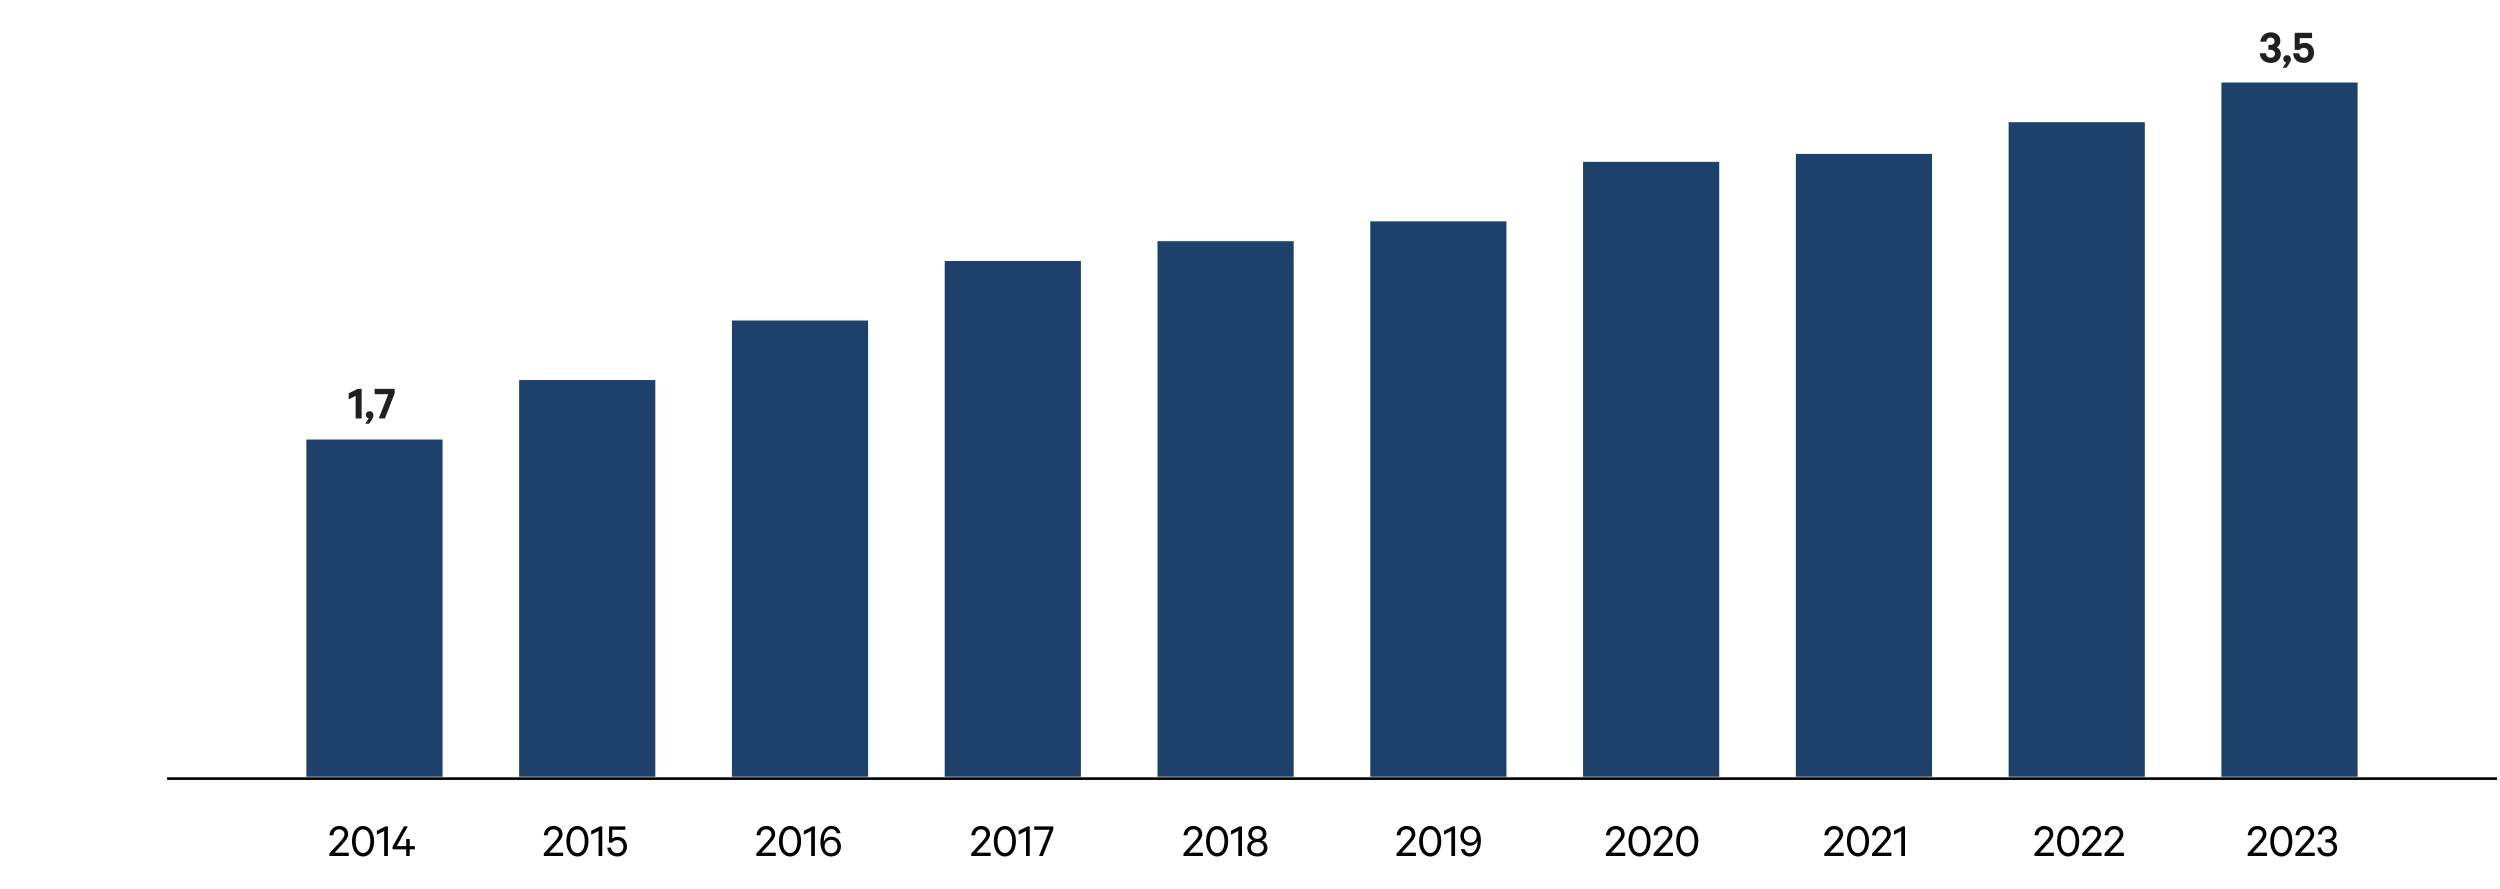
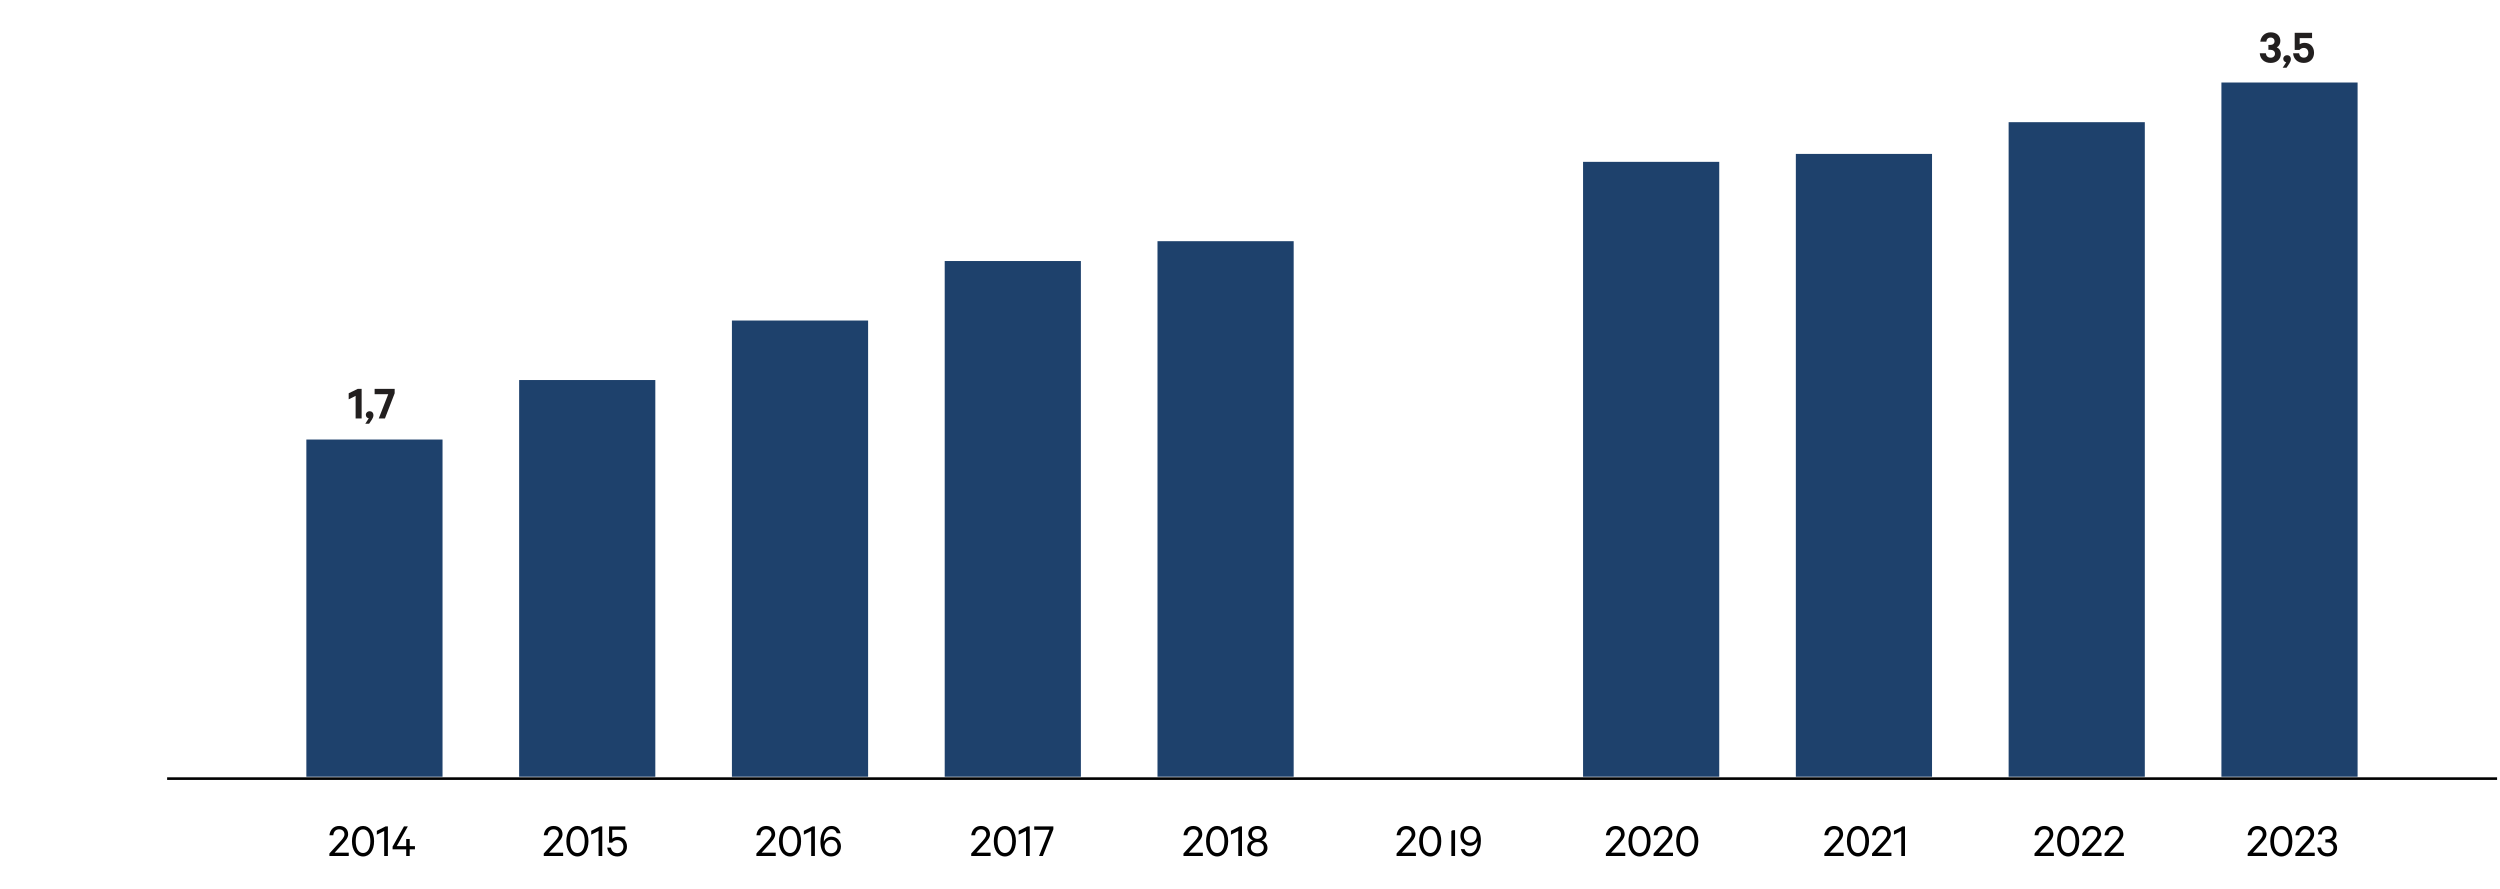
<svg xmlns="http://www.w3.org/2000/svg" id="EN_ja_FI" data-name="EN ja FI" viewBox="0 0 970 344.961">
  <defs>
    <style>
      .cls-1 {
        fill: #221f1f;
      }

      .cls-1, .cls-2, .cls-3 {
        stroke-width: 0px;
      }

      .cls-2 {
        fill: #000;
      }

      .cls-3 {
        fill: #1e416c;
      }

      .cls-4 {
        fill: none;
        stroke: #000;
        stroke-width: 1.02px;
      }
    </style>
  </defs>
  <g>
    <rect class="cls-3" x="118.865" y="170.54" width="52.839" height="130.83" />
    <rect class="cls-3" x="201.425" y="147.452" width="52.839" height="153.918" />
    <rect class="cls-3" x="283.986" y="124.364" width="52.839" height="177.006" />
    <rect class="cls-3" x="366.546" y="101.277" width="52.839" height="200.094" />
    <rect class="cls-3" x="449.107" y="93.581" width="52.839" height="207.789" />
-     <rect class="cls-3" x="531.667" y="85.885" width="52.839" height="215.485" />
    <rect class="cls-3" x="614.227" y="62.797" width="52.839" height="238.573" />
    <rect class="cls-3" x="696.788" y="59.719" width="52.839" height="241.651" />
    <rect class="cls-3" x="779.348" y="47.405" width="52.839" height="253.965" />
    <rect class="cls-3" x="861.909" y="32.014" width="52.839" height="269.357" />
  </g>
  <g>
    <path class="cls-1" d="M140.316,162.368h-2.337v-8.771l-2.688,1.345v-2.354l3.521-1.712h1.504v11.492Z" />
    <path class="cls-1" d="M143.083,162.303c-.624-.111-1.137-.576-1.137-1.344,0-.816.656-1.409,1.473-1.409.8,0,1.473.545,1.473,1.585,0,.561-.288,1.168-.608,1.681l-1.072,1.601h-1.488l1.36-2.113Z" />
    <path class="cls-1" d="M149.355,162.368h-2.4l3.682-9.412h-5.283v-2.08h7.779v1.712l-3.777,9.78Z" />
  </g>
  <g>
    <path class="cls-1" d="M880.136,17.439h.656c.992,0,1.729-.479,1.729-1.44,0-.8-.56-1.425-1.521-1.425-1.041,0-1.601.688-1.664,1.585h-2.338c.24-2.049,1.745-3.617,4.05-3.617,2.321,0,3.729,1.393,3.729,3.345,0,1.104-.576,2.098-1.393,2.497,1.072.465,1.585,1.457,1.585,2.514,0,2.001-1.489,3.521-3.938,3.521-2.465,0-4.113-1.521-4.241-3.746h2.353c.113,1.009.736,1.713,1.873,1.713.977,0,1.682-.624,1.682-1.536,0-.977-.77-1.537-1.842-1.537h-.72v-1.873Z" />
    <path class="cls-1" d="M887.047,24.162c-.625-.111-1.137-.576-1.137-1.344,0-.816.656-1.409,1.473-1.409.801,0,1.473.545,1.473,1.585,0,.561-.288,1.168-.608,1.681l-1.072,1.601h-1.489l1.361-2.113Z" />
    <path class="cls-1" d="M890.343,19.376v-6.643h6.739v2.064h-4.803v2.353c.368-.256,1.057-.528,1.873-.528,2.24,0,3.697,1.569,3.697,3.858,0,2.337-1.617,3.938-3.953,3.938-2.418,0-4.002-1.473-4.178-3.746h2.337c.128,1.009.735,1.697,1.856,1.697,1.041,0,1.713-.784,1.713-1.889,0-1.073-.656-1.89-1.761-1.89-.72,0-1.28.368-1.649.785h-1.872Z" />
  </g>
  <g>
    <path class="cls-2" d="M707.854,324.087c.224-2.129,1.648-3.618,3.777-3.618,2.177,0,3.489,1.28,3.489,3.233,0,1.457-1.152,2.609-2.321,3.938l-2.929,3.201h5.49v1.297h-7.523v-.977l3.729-4.081c1.185-1.312,2.129-2.273,2.129-3.361,0-1.169-.816-1.938-2.064-1.938-1.393,0-2.146.977-2.273,2.306h-1.504Z" />
    <path class="cls-2" d="M720.911,332.314c-2.577,0-4.306-2.417-4.306-5.922,0-3.506,1.729-5.923,4.306-5.923s4.274,2.417,4.274,5.923c0,3.505-1.697,5.922-4.274,5.922ZM720.911,330.969c1.841,0,2.833-1.904,2.833-4.577s-.992-4.594-2.833-4.594c-1.872,0-2.849,1.921-2.849,4.594s.977,4.577,2.849,4.577Z" />
    <path class="cls-2" d="M726.366,324.087c.224-2.129,1.648-3.618,3.777-3.618,2.177,0,3.489,1.28,3.489,3.233,0,1.457-1.152,2.609-2.321,3.938l-2.929,3.201h5.49v1.297h-7.523v-.977l3.729-4.081c1.185-1.312,2.129-2.273,2.129-3.361,0-1.169-.816-1.938-2.064-1.938-1.393,0-2.146.977-2.273,2.306h-1.504Z" />
    <path class="cls-2" d="M739.135,332.138h-1.44v-9.732l-2.849,1.441v-1.489l3.409-1.729h.88v11.509Z" />
  </g>
  <g>
    <path class="cls-2" d="M872.109,324.087c.225-2.129,1.648-3.618,3.777-3.618,2.177,0,3.489,1.28,3.489,3.233,0,1.457-1.152,2.609-2.32,3.938l-2.93,3.201h5.49v1.297h-7.522v-.977l3.729-4.081c1.185-1.312,2.129-2.273,2.129-3.361,0-1.169-.816-1.938-2.065-1.938-1.393,0-2.145.977-2.272,2.306h-1.505Z" />
    <path class="cls-2" d="M885.167,332.314c-2.577,0-4.306-2.417-4.306-5.922,0-3.506,1.729-5.923,4.306-5.923s4.273,2.417,4.273,5.923c0,3.505-1.696,5.922-4.273,5.922ZM885.167,330.969c1.841,0,2.833-1.904,2.833-4.577s-.992-4.594-2.833-4.594c-1.873,0-2.85,1.921-2.85,4.594s.977,4.577,2.85,4.577Z" />
    <path class="cls-2" d="M890.621,324.087c.225-2.129,1.648-3.618,3.777-3.618,2.177,0,3.489,1.28,3.489,3.233,0,1.457-1.152,2.609-2.32,3.938l-2.93,3.201h5.49v1.297h-7.522v-.977l3.729-4.081c1.185-1.312,2.129-2.273,2.129-3.361,0-1.169-.816-1.938-2.065-1.938-1.393,0-2.145.977-2.272,2.306h-1.505Z" />
    <path class="cls-2" d="M902.254,325.624h.752c1.217,0,2.161-.704,2.161-1.937,0-1.104-.816-1.938-2.097-1.938-1.297,0-2.113.833-2.272,2.033h-1.457c.272-1.953,1.696-3.313,3.714-3.313,2.209,0,3.505,1.312,3.505,3.153,0,1.28-.752,2.305-1.776,2.625,1.217.353,2.017,1.377,2.017,2.673,0,1.89-1.377,3.394-3.697,3.394-2.257,0-3.794-1.376-3.985-3.457h1.44c.208,1.328,1.088,2.177,2.528,2.177,1.377,0,2.306-.832,2.306-2.097,0-1.297-1.024-2.065-2.354-2.065h-.784v-1.248Z" />
  </g>
  <g>
    <path class="cls-2" d="M127.812,324.087c.224-2.129,1.648-3.618,3.777-3.618,2.177,0,3.489,1.28,3.489,3.233,0,1.457-1.152,2.609-2.32,3.938l-2.93,3.201h5.49v1.297h-7.522v-.977l3.729-4.081c1.185-1.312,2.129-2.273,2.129-3.361,0-1.169-.816-1.938-2.065-1.938-1.393,0-2.145.977-2.272,2.306h-1.505Z" />
    <path class="cls-2" d="M140.869,332.314c-2.577,0-4.306-2.417-4.306-5.922,0-3.506,1.729-5.923,4.306-5.923s4.274,2.417,4.274,5.923c0,3.505-1.697,5.922-4.274,5.922ZM140.869,330.969c1.841,0,2.833-1.904,2.833-4.577s-.992-4.594-2.833-4.594c-1.872,0-2.849,1.921-2.849,4.594s.977,4.577,2.849,4.577Z" />
    <path class="cls-2" d="M150.501,332.138h-1.44v-9.732l-2.849,1.441v-1.489l3.409-1.729h.88v11.509Z" />
    <path class="cls-2" d="M153.94,328.296h3.665v-2.769h1.361v2.769h2.032v1.232h-2.032v2.609h-1.361v-2.609h-5.282v-1.04l4.418-7.843h1.505l-4.306,7.65Z" />
  </g>
  <g>
    <path class="cls-2" d="M210.992,324.087c.224-2.129,1.648-3.618,3.777-3.618,2.177,0,3.489,1.28,3.489,3.233,0,1.457-1.152,2.609-2.321,3.938l-2.929,3.201h5.49v1.297h-7.523v-.977l3.729-4.081c1.185-1.312,2.129-2.273,2.129-3.361,0-1.169-.816-1.938-2.064-1.938-1.393,0-2.146.977-2.273,2.306h-1.504Z" />
    <path class="cls-2" d="M224.049,332.314c-2.577,0-4.306-2.417-4.306-5.922,0-3.506,1.729-5.923,4.306-5.923s4.274,2.417,4.274,5.923c0,3.505-1.697,5.922-4.274,5.922ZM224.049,330.969c1.841,0,2.833-1.904,2.833-4.577s-.992-4.594-2.833-4.594c-1.872,0-2.849,1.921-2.849,4.594s.977,4.577,2.849,4.577Z" />
    <path class="cls-2" d="M233.681,332.138h-1.44v-9.732l-2.849,1.441v-1.489l3.409-1.729h.88v11.509Z" />
    <path class="cls-2" d="M236.319,326.952v-6.306h6.307v1.312h-5.074v3.457c.4-.353,1.169-.721,2.098-.721,2.129,0,3.617,1.601,3.617,3.81,0,2.177-1.553,3.81-3.714,3.81-2.209,0-3.697-1.312-3.953-3.457h1.44c.24,1.345,1.072,2.161,2.513,2.161,1.393,0,2.337-1.073,2.337-2.514s-.944-2.545-2.369-2.545c-.912,0-1.601.448-2.032.992h-1.169Z" />
  </g>
  <g>
    <path class="cls-2" d="M293.491,324.087c.224-2.129,1.648-3.618,3.777-3.618,2.177,0,3.489,1.28,3.489,3.233,0,1.457-1.152,2.609-2.321,3.938l-2.929,3.201h5.49v1.297h-7.523v-.977l3.729-4.081c1.185-1.312,2.129-2.273,2.129-3.361,0-1.169-.816-1.938-2.064-1.938-1.393,0-2.146.977-2.273,2.306h-1.504Z" />
    <path class="cls-2" d="M306.548,332.314c-2.577,0-4.306-2.417-4.306-5.922,0-3.506,1.729-5.923,4.306-5.923s4.274,2.417,4.274,5.923c0,3.505-1.697,5.922-4.274,5.922ZM306.548,330.969c1.841,0,2.833-1.904,2.833-4.577s-.992-4.594-2.833-4.594c-1.872,0-2.849,1.921-2.849,4.594s.977,4.577,2.849,4.577Z" />
    <path class="cls-2" d="M316.18,332.138h-1.44v-9.732l-2.849,1.441v-1.489l3.409-1.729h.88v11.509Z" />
    <path class="cls-2" d="M324.661,323.302c-.32-.96-.944-1.616-2.113-1.616-1.681,0-2.896,1.921-2.896,4.418,0,.08,0,.368.016.496.384-1.152,1.553-1.969,2.913-1.969,2.225,0,3.714,1.729,3.714,3.81,0,2.112-1.505,3.873-3.857,3.873-1.505,0-2.705-.752-3.426-2.192-.496-1.041-.688-2.177-.688-3.538,0-3.697,1.729-6.114,4.226-6.114,2.018,0,3.138,1.089,3.586,2.833h-1.473ZM324.934,328.473c0-1.537-1.041-2.626-2.481-2.626-1.473,0-2.497,1.073-2.497,2.626,0,1.504,1.024,2.593,2.497,2.593,1.44,0,2.481-1.072,2.481-2.593Z" />
  </g>
  <g>
    <path class="cls-2" d="M376.847,324.087c.224-2.129,1.648-3.618,3.777-3.618,2.177,0,3.489,1.28,3.489,3.233,0,1.457-1.152,2.609-2.32,3.938l-2.93,3.201h5.49v1.297h-7.522v-.977l3.729-4.081c1.185-1.312,2.129-2.273,2.129-3.361,0-1.169-.816-1.938-2.065-1.938-1.393,0-2.145.977-2.272,2.306h-1.505Z" />
    <path class="cls-2" d="M389.904,332.314c-2.577,0-4.306-2.417-4.306-5.922,0-3.506,1.729-5.923,4.306-5.923s4.274,2.417,4.274,5.923c0,3.505-1.697,5.922-4.274,5.922ZM389.904,330.969c1.841,0,2.833-1.904,2.833-4.577s-.992-4.594-2.833-4.594c-1.872,0-2.849,1.921-2.849,4.594s.977,4.577,2.849,4.577Z" />
    <path class="cls-2" d="M399.536,332.138h-1.44v-9.732l-2.849,1.441v-1.489l3.409-1.729h.88v11.509Z" />
    <path class="cls-2" d="M404.608,332.138h-1.473l4.081-10.18h-5.938v-1.312h7.428v1.136l-4.098,10.356Z" />
  </g>
  <g>
    <path class="cls-2" d="M459.203,324.087c.224-2.129,1.648-3.618,3.777-3.618,2.177,0,3.489,1.28,3.489,3.233,0,1.457-1.152,2.609-2.321,3.938l-2.929,3.201h5.49v1.297h-7.523v-.977l3.729-4.081c1.185-1.312,2.129-2.273,2.129-3.361,0-1.169-.816-1.938-2.064-1.938-1.393,0-2.146.977-2.273,2.306h-1.504Z" />
    <path class="cls-2" d="M472.26,332.314c-2.577,0-4.306-2.417-4.306-5.922,0-3.506,1.729-5.923,4.306-5.923s4.274,2.417,4.274,5.923c0,3.505-1.697,5.922-4.274,5.922ZM472.26,330.969c1.841,0,2.833-1.904,2.833-4.577s-.992-4.594-2.833-4.594c-1.872,0-2.849,1.921-2.849,4.594s.977,4.577,2.849,4.577Z" />
    <path class="cls-2" d="M481.892,332.138h-1.44v-9.732l-2.849,1.441v-1.489l3.409-1.729h.88v11.509Z" />
    <path class="cls-2" d="M491.365,323.51c0,1.249-.784,2.209-1.824,2.594,1.248.32,2.24,1.408,2.24,2.896,0,1.985-1.696,3.313-3.921,3.313-2.226,0-3.922-1.328-3.922-3.313,0-1.488.977-2.576,2.241-2.896-1.073-.385-1.841-1.345-1.841-2.594,0-1.856,1.553-3.041,3.521-3.041,1.952,0,3.505,1.185,3.505,3.041ZM487.86,331.098c1.456,0,2.497-.896,2.497-2.193,0-1.312-1.041-2.192-2.497-2.192-1.457,0-2.514.88-2.514,2.192,0,1.297,1.057,2.193,2.514,2.193ZM487.86,325.463c1.184,0,2.097-.769,2.097-1.889,0-1.152-.913-1.921-2.097-1.921-1.201,0-2.113.769-2.113,1.921,0,1.12.912,1.889,2.113,1.889Z" />
  </g>
  <g>
    <path class="cls-2" d="M541.879,324.087c.224-2.129,1.648-3.618,3.777-3.618,2.177,0,3.489,1.28,3.489,3.233,0,1.457-1.152,2.609-2.321,3.938l-2.929,3.201h5.49v1.297h-7.523v-.977l3.729-4.081c1.185-1.312,2.129-2.273,2.129-3.361,0-1.169-.816-1.938-2.064-1.938-1.393,0-2.146.977-2.273,2.306h-1.504Z" />
    <path class="cls-2" d="M554.936,332.314c-2.577,0-4.306-2.417-4.306-5.922,0-3.506,1.729-5.923,4.306-5.923s4.274,2.417,4.274,5.923c0,3.505-1.697,5.922-4.274,5.922ZM554.936,330.969c1.841,0,2.833-1.904,2.833-4.577s-.992-4.594-2.833-4.594c-1.872,0-2.849,1.921-2.849,4.594s.977,4.577,2.849,4.577Z" />
-     <path class="cls-2" d="M564.567,332.138h-1.44v-9.732l-2.849,1.441v-1.489l3.409-1.729h.88v11.509Z" />
+     <path class="cls-2" d="M564.567,332.138h-1.44v-9.732l-2.849,1.441l3.409-1.729h.88v11.509Z" />
    <path class="cls-2" d="M568.263,329.465c.32.977.961,1.616,2.113,1.616,1.696,0,2.896-1.904,2.896-4.401,0-.097,0-.368-.016-.496-.384,1.152-1.553,1.969-2.897,1.969-2.225,0-3.729-1.745-3.729-3.826,0-2.112,1.505-3.857,3.857-3.857,1.489,0,2.722.753,3.426,2.193.496,1.024.672,2.177.672,3.537,0,3.697-1.729,6.114-4.209,6.114-2.018,0-3.138-1.088-3.569-2.849h1.456ZM567.99,324.311c0,1.536,1.041,2.625,2.481,2.625,1.473,0,2.497-1.072,2.497-2.625,0-1.505-1.024-2.593-2.497-2.593-1.44,0-2.481,1.072-2.481,2.593Z" />
  </g>
  <g>
    <path class="cls-2" d="M623.098,324.087c.224-2.129,1.648-3.618,3.777-3.618,2.177,0,3.489,1.28,3.489,3.233,0,1.457-1.152,2.609-2.32,3.938l-2.93,3.201h5.49v1.297h-7.522v-.977l3.729-4.081c1.185-1.312,2.129-2.273,2.129-3.361,0-1.169-.816-1.938-2.065-1.938-1.393,0-2.145.977-2.272,2.306h-1.505Z" />
    <path class="cls-2" d="M636.155,332.314c-2.577,0-4.306-2.417-4.306-5.922,0-3.506,1.729-5.923,4.306-5.923s4.274,2.417,4.274,5.923c0,3.505-1.697,5.922-4.274,5.922ZM636.155,330.969c1.841,0,2.833-1.904,2.833-4.577s-.992-4.594-2.833-4.594c-1.872,0-2.849,1.921-2.849,4.594s.977,4.577,2.849,4.577Z" />
    <path class="cls-2" d="M641.61,324.087c.224-2.129,1.648-3.618,3.777-3.618,2.177,0,3.489,1.28,3.489,3.233,0,1.457-1.152,2.609-2.321,3.938l-2.929,3.201h5.49v1.297h-7.523v-.977l3.729-4.081c1.185-1.312,2.129-2.273,2.129-3.361,0-1.169-.816-1.938-2.064-1.938-1.393,0-2.146.977-2.273,2.306h-1.504Z" />
    <path class="cls-2" d="M654.667,332.314c-2.577,0-4.306-2.417-4.306-5.922,0-3.506,1.729-5.923,4.306-5.923s4.274,2.417,4.274,5.923c0,3.505-1.697,5.922-4.274,5.922ZM654.667,330.969c1.841,0,2.833-1.904,2.833-4.577s-.992-4.594-2.833-4.594c-1.872,0-2.849,1.921-2.849,4.594s.977,4.577,2.849,4.577Z" />
  </g>
  <g>
    <path class="cls-2" d="M789.401,324.087c.224-2.129,1.648-3.618,3.777-3.618,2.177,0,3.489,1.28,3.489,3.233,0,1.457-1.152,2.609-2.32,3.938l-2.93,3.201h5.49v1.297h-7.522v-.977l3.729-4.081c1.185-1.312,2.129-2.273,2.129-3.361,0-1.169-.816-1.938-2.065-1.938-1.393,0-2.145.977-2.272,2.306h-1.505Z" />
    <path class="cls-2" d="M802.459,332.314c-2.577,0-4.306-2.417-4.306-5.922,0-3.506,1.729-5.923,4.306-5.923s4.274,2.417,4.274,5.923c0,3.505-1.697,5.922-4.274,5.922ZM802.459,330.969c1.841,0,2.833-1.904,2.833-4.577s-.992-4.594-2.833-4.594c-1.872,0-2.849,1.921-2.849,4.594s.977,4.577,2.849,4.577Z" />
    <path class="cls-2" d="M807.914,324.087c.224-2.129,1.648-3.618,3.777-3.618,2.177,0,3.489,1.28,3.489,3.233,0,1.457-1.152,2.609-2.321,3.938l-2.929,3.201h5.49v1.297h-7.523v-.977l3.729-4.081c1.185-1.312,2.129-2.273,2.129-3.361,0-1.169-.816-1.938-2.064-1.938-1.393,0-2.146.977-2.273,2.306h-1.504Z" />
    <path class="cls-2" d="M816.569,324.087c.224-2.129,1.648-3.618,3.777-3.618,2.177,0,3.489,1.28,3.489,3.233,0,1.457-1.152,2.609-2.321,3.938l-2.929,3.201h5.49v1.297h-7.523v-.977l3.729-4.081c1.185-1.312,2.129-2.273,2.129-3.361,0-1.169-.816-1.938-2.064-1.938-1.393,0-2.146.977-2.273,2.306h-1.504Z" />
  </g>
  <line class="cls-4" x1="968.871" y1="302.103" x2="64.843" y2="302.103" />
</svg>